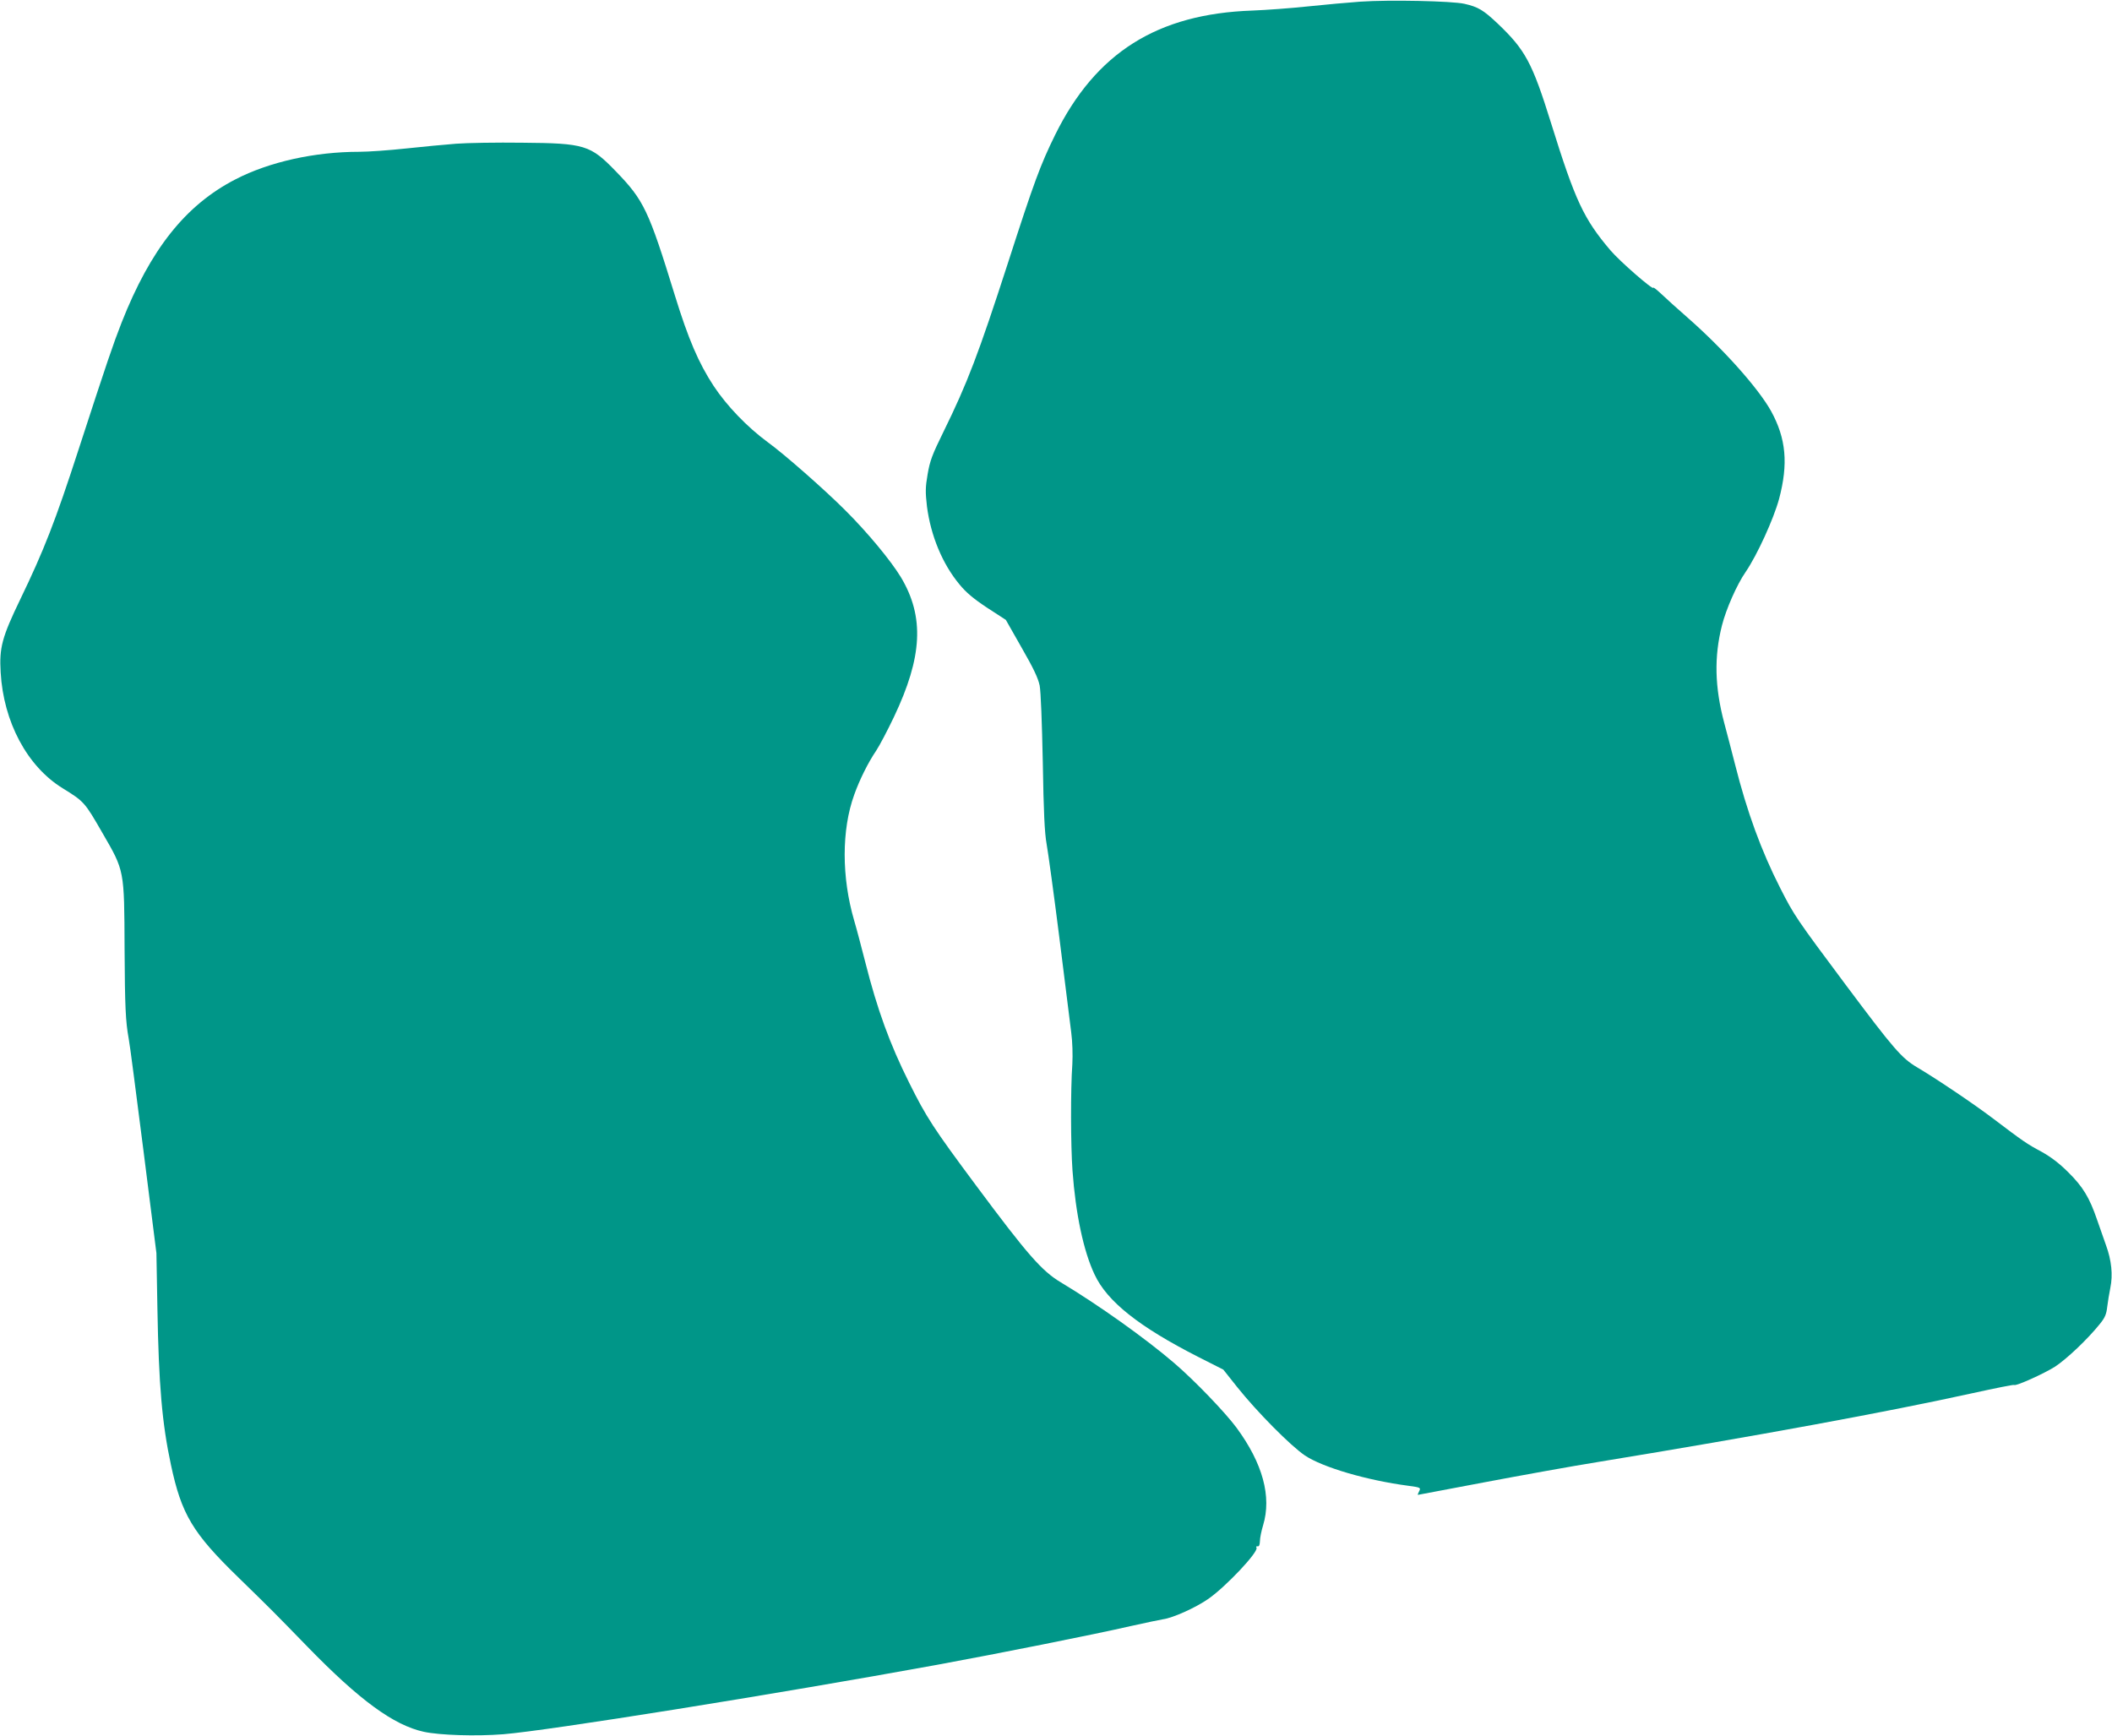
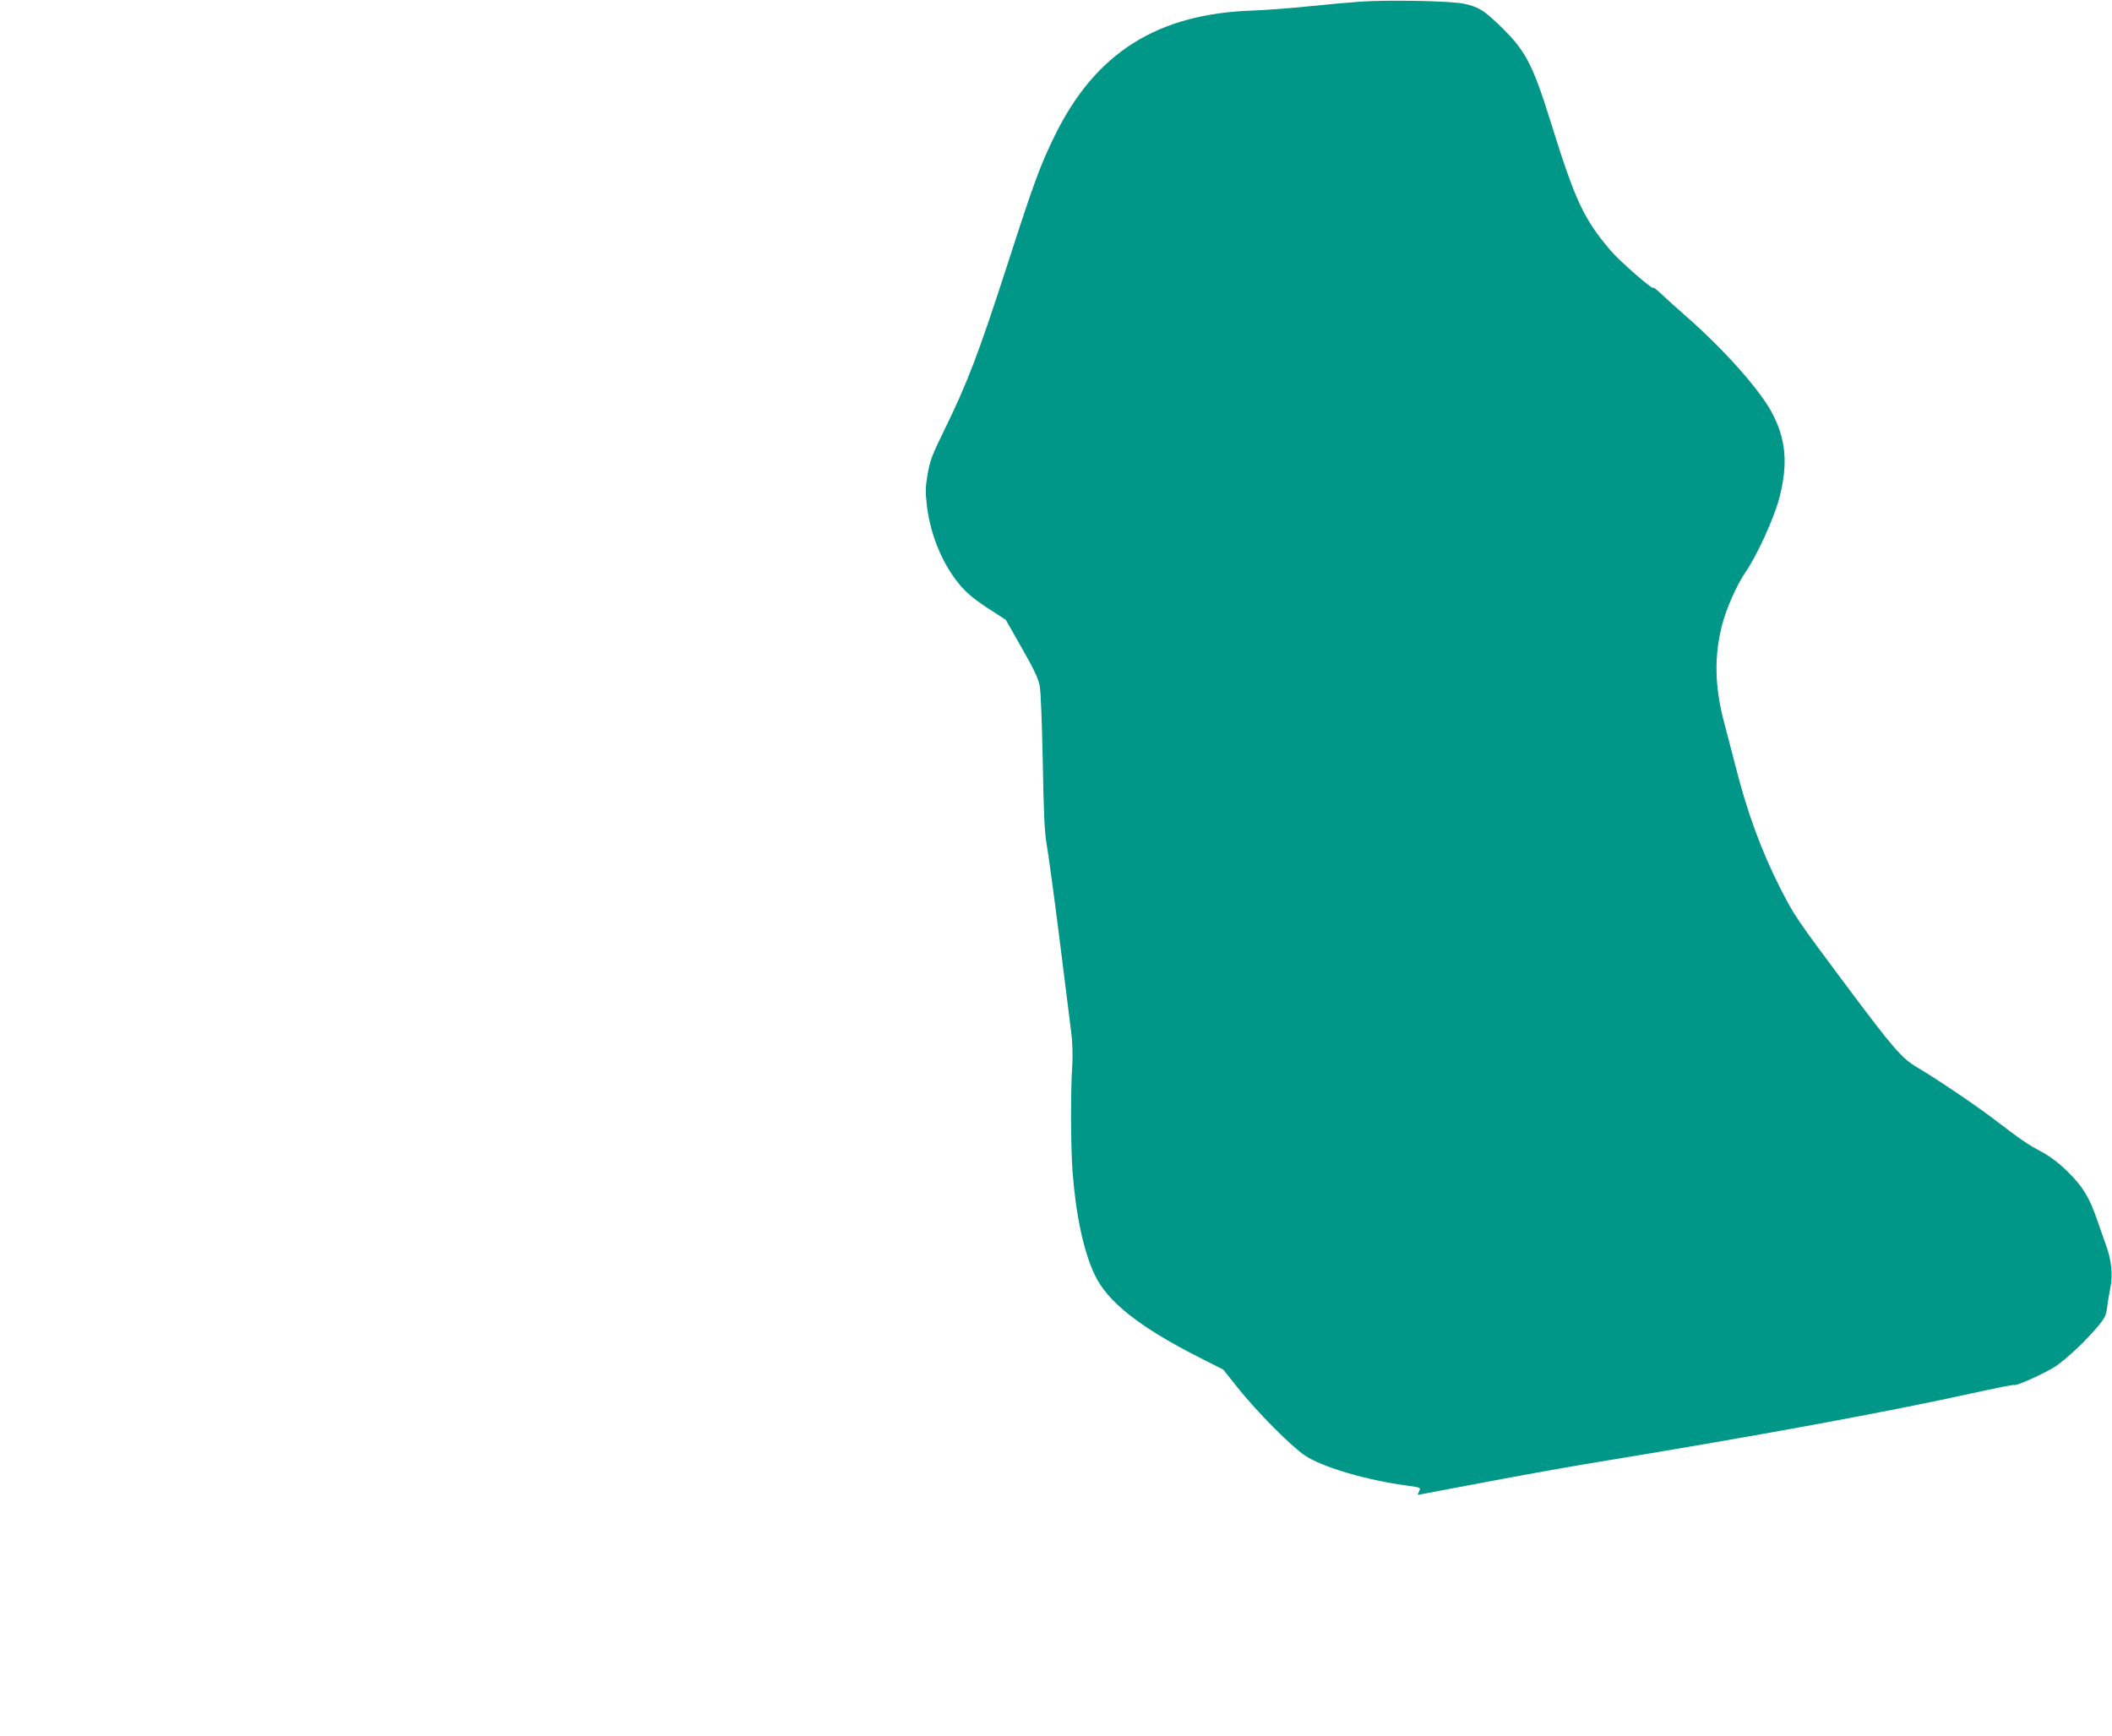
<svg xmlns="http://www.w3.org/2000/svg" version="1.0" width="1280pt" height="1052pt" viewBox="0 0 1280 1052" preserveAspectRatio="xMidYMid meet">
  <g transform="translate(0,1052) scale(0.1,-0.1)" fill="#009688" stroke="none">
    <path d="M8245 10510 c-71 -5 -215 -18 -320 -29 -104 -11 -255 -22 -335 -25 -576 -20 -949 -255 -1195 -753 -90 -183 -128 -286 -286 -776 -179 -553 -246 -729 -391 -1024 -69 -140 -82 -176 -96 -257 -14 -81 -14 -108 -4 -196 23 -176 93 -347 197 -472 39 -48 84 -86 167 -141 l114 -74 96 -169 c72 -125 100 -185 109 -229 7 -36 14 -224 19 -465 5 -304 11 -428 23 -495 9 -49 44 -304 77 -565 33 -261 65 -520 72 -575 8 -60 10 -138 7 -195 -11 -153 -10 -493 1 -645 19 -263 67 -489 134 -630 76 -163 269 -316 626 -498 l154 -78 85 -107 c120 -150 322 -354 409 -413 109 -73 377 -151 627 -184 74 -10 78 -11 65 -35 -6 -11 -9 -20 -6 -20 2 0 181 34 397 75 217 41 531 98 699 125 964 158 1746 302 2264 416 137 30 250 53 253 50 9 -9 180 68 248 111 70 46 197 166 270 257 32 39 41 60 46 105 4 31 12 83 19 116 16 78 7 167 -26 257 -14 40 -39 110 -54 154 -46 135 -86 201 -175 289 -55 55 -107 94 -163 125 -88 47 -111 63 -293 201 -119 90 -340 239 -460 310 -94 56 -141 110 -429 495 -306 410 -316 425 -401 592 -115 226 -201 462 -273 747 -20 77 -49 191 -66 253 -58 218 -62 401 -14 591 25 99 91 249 144 325 69 101 169 320 202 441 57 214 43 367 -48 533 -78 140 -290 377 -504 565 -63 55 -136 121 -162 146 -27 25 -48 42 -48 37 0 -17 -204 161 -260 227 -162 191 -213 300 -359 769 -115 369 -156 445 -325 606 -86 81 -117 100 -201 119 -76 17 -453 25 -630 13z" />
-     <path d="M2765 9649 c-66 -5 -203 -18 -305 -29 -102 -11 -229 -20 -283 -20 -270 0 -545 -61 -750 -167 -303 -156 -515 -424 -690 -868 -52 -133 -86 -232 -261 -770 -140 -432 -210 -611 -352 -905 -112 -232 -129 -295 -120 -445 17 -301 161 -570 375 -702 131 -81 134 -84 241 -270 135 -233 133 -222 135 -703 2 -354 6 -440 25 -545 6 -27 45 -331 89 -675 l79 -625 6 -335 c8 -461 28 -697 82 -948 64 -300 131 -413 409 -683 207 -202 206 -201 419 -420 315 -324 522 -475 704 -515 97 -21 315 -28 482 -15 272 22 1637 240 2630 421 370 68 948 183 1179 236 86 19 171 37 190 40 59 8 196 69 275 124 106 74 306 286 291 310 -4 6 -1 9 7 8 9 -2 13 9 14 32 0 19 9 62 19 95 53 174 -2 376 -161 592 -69 93 -254 286 -379 393 -174 149 -456 350 -686 488 -115 69 -201 167 -512 585 -261 351 -302 414 -407 625 -117 234 -193 443 -265 727 -24 94 -54 208 -68 255 -77 263 -77 550 0 763 32 90 84 195 133 267 20 30 69 123 108 205 173 364 185 606 43 845 -61 101 -203 273 -341 410 -120 120 -366 337 -467 410 -125 92 -248 220 -328 341 -91 139 -153 283 -235 549 -159 516 -187 576 -359 753 -153 158 -187 169 -566 172 -154 2 -334 -1 -400 -6z" />
  </g>
</svg>